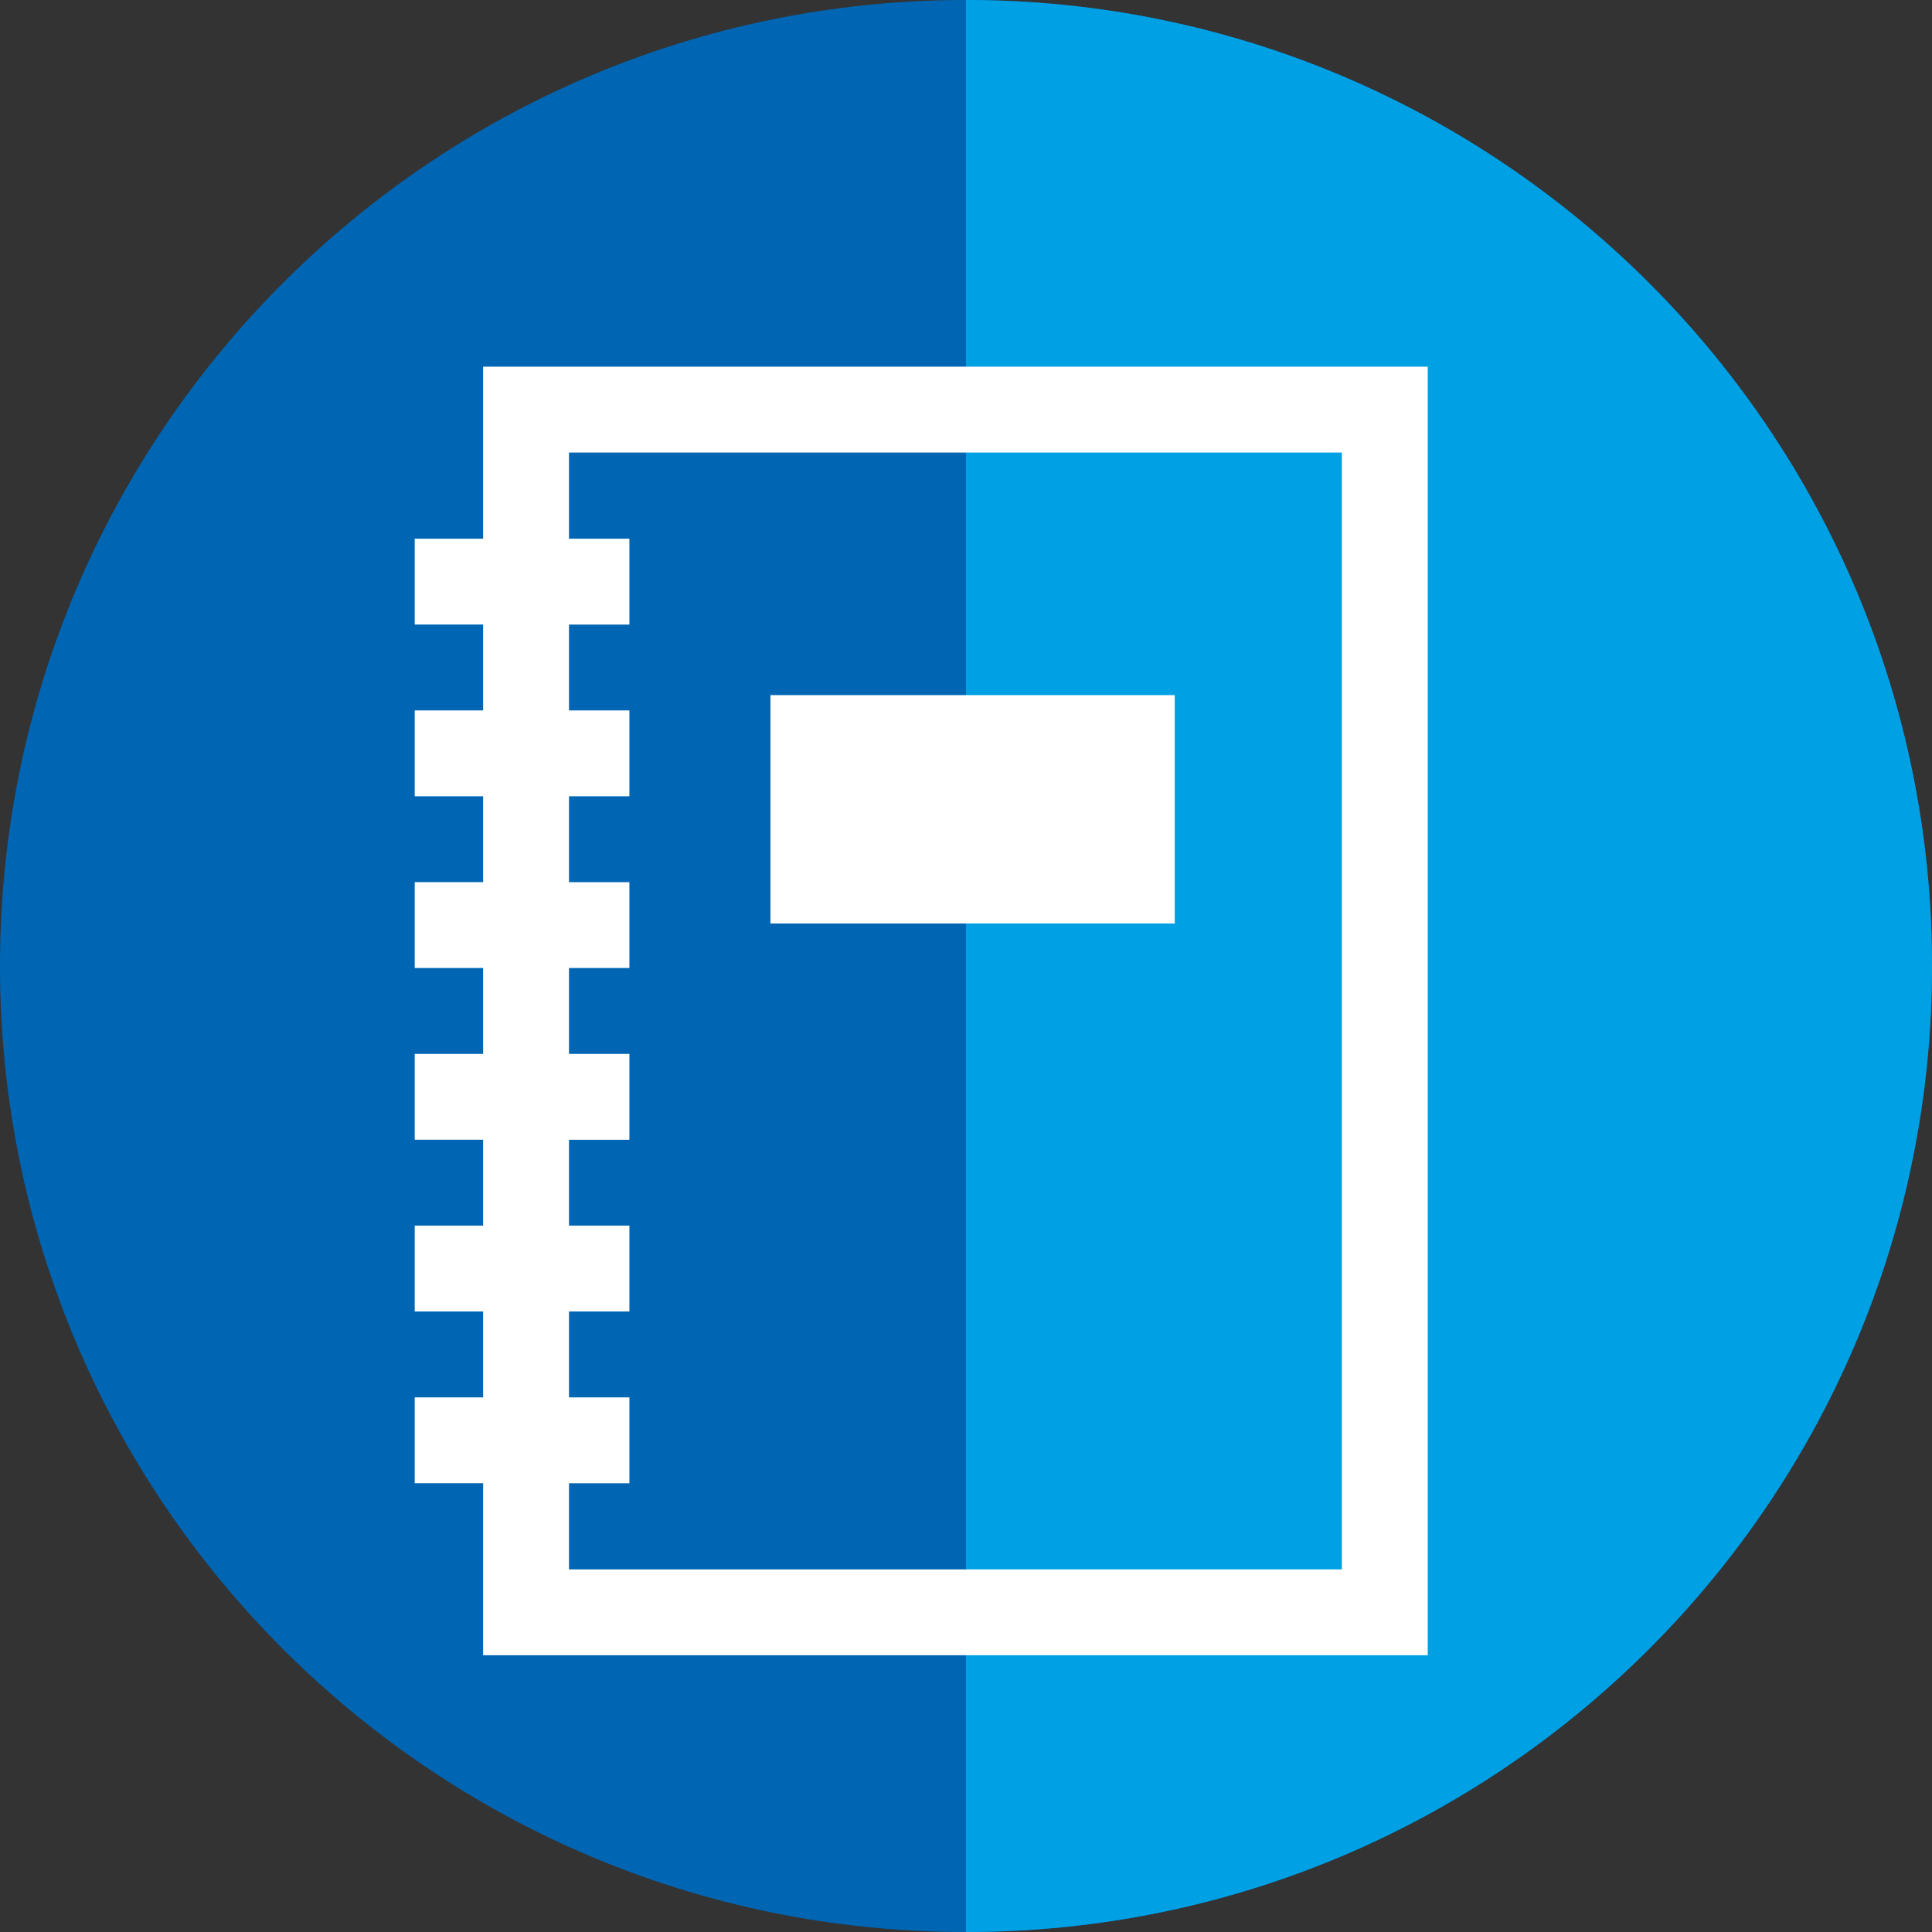
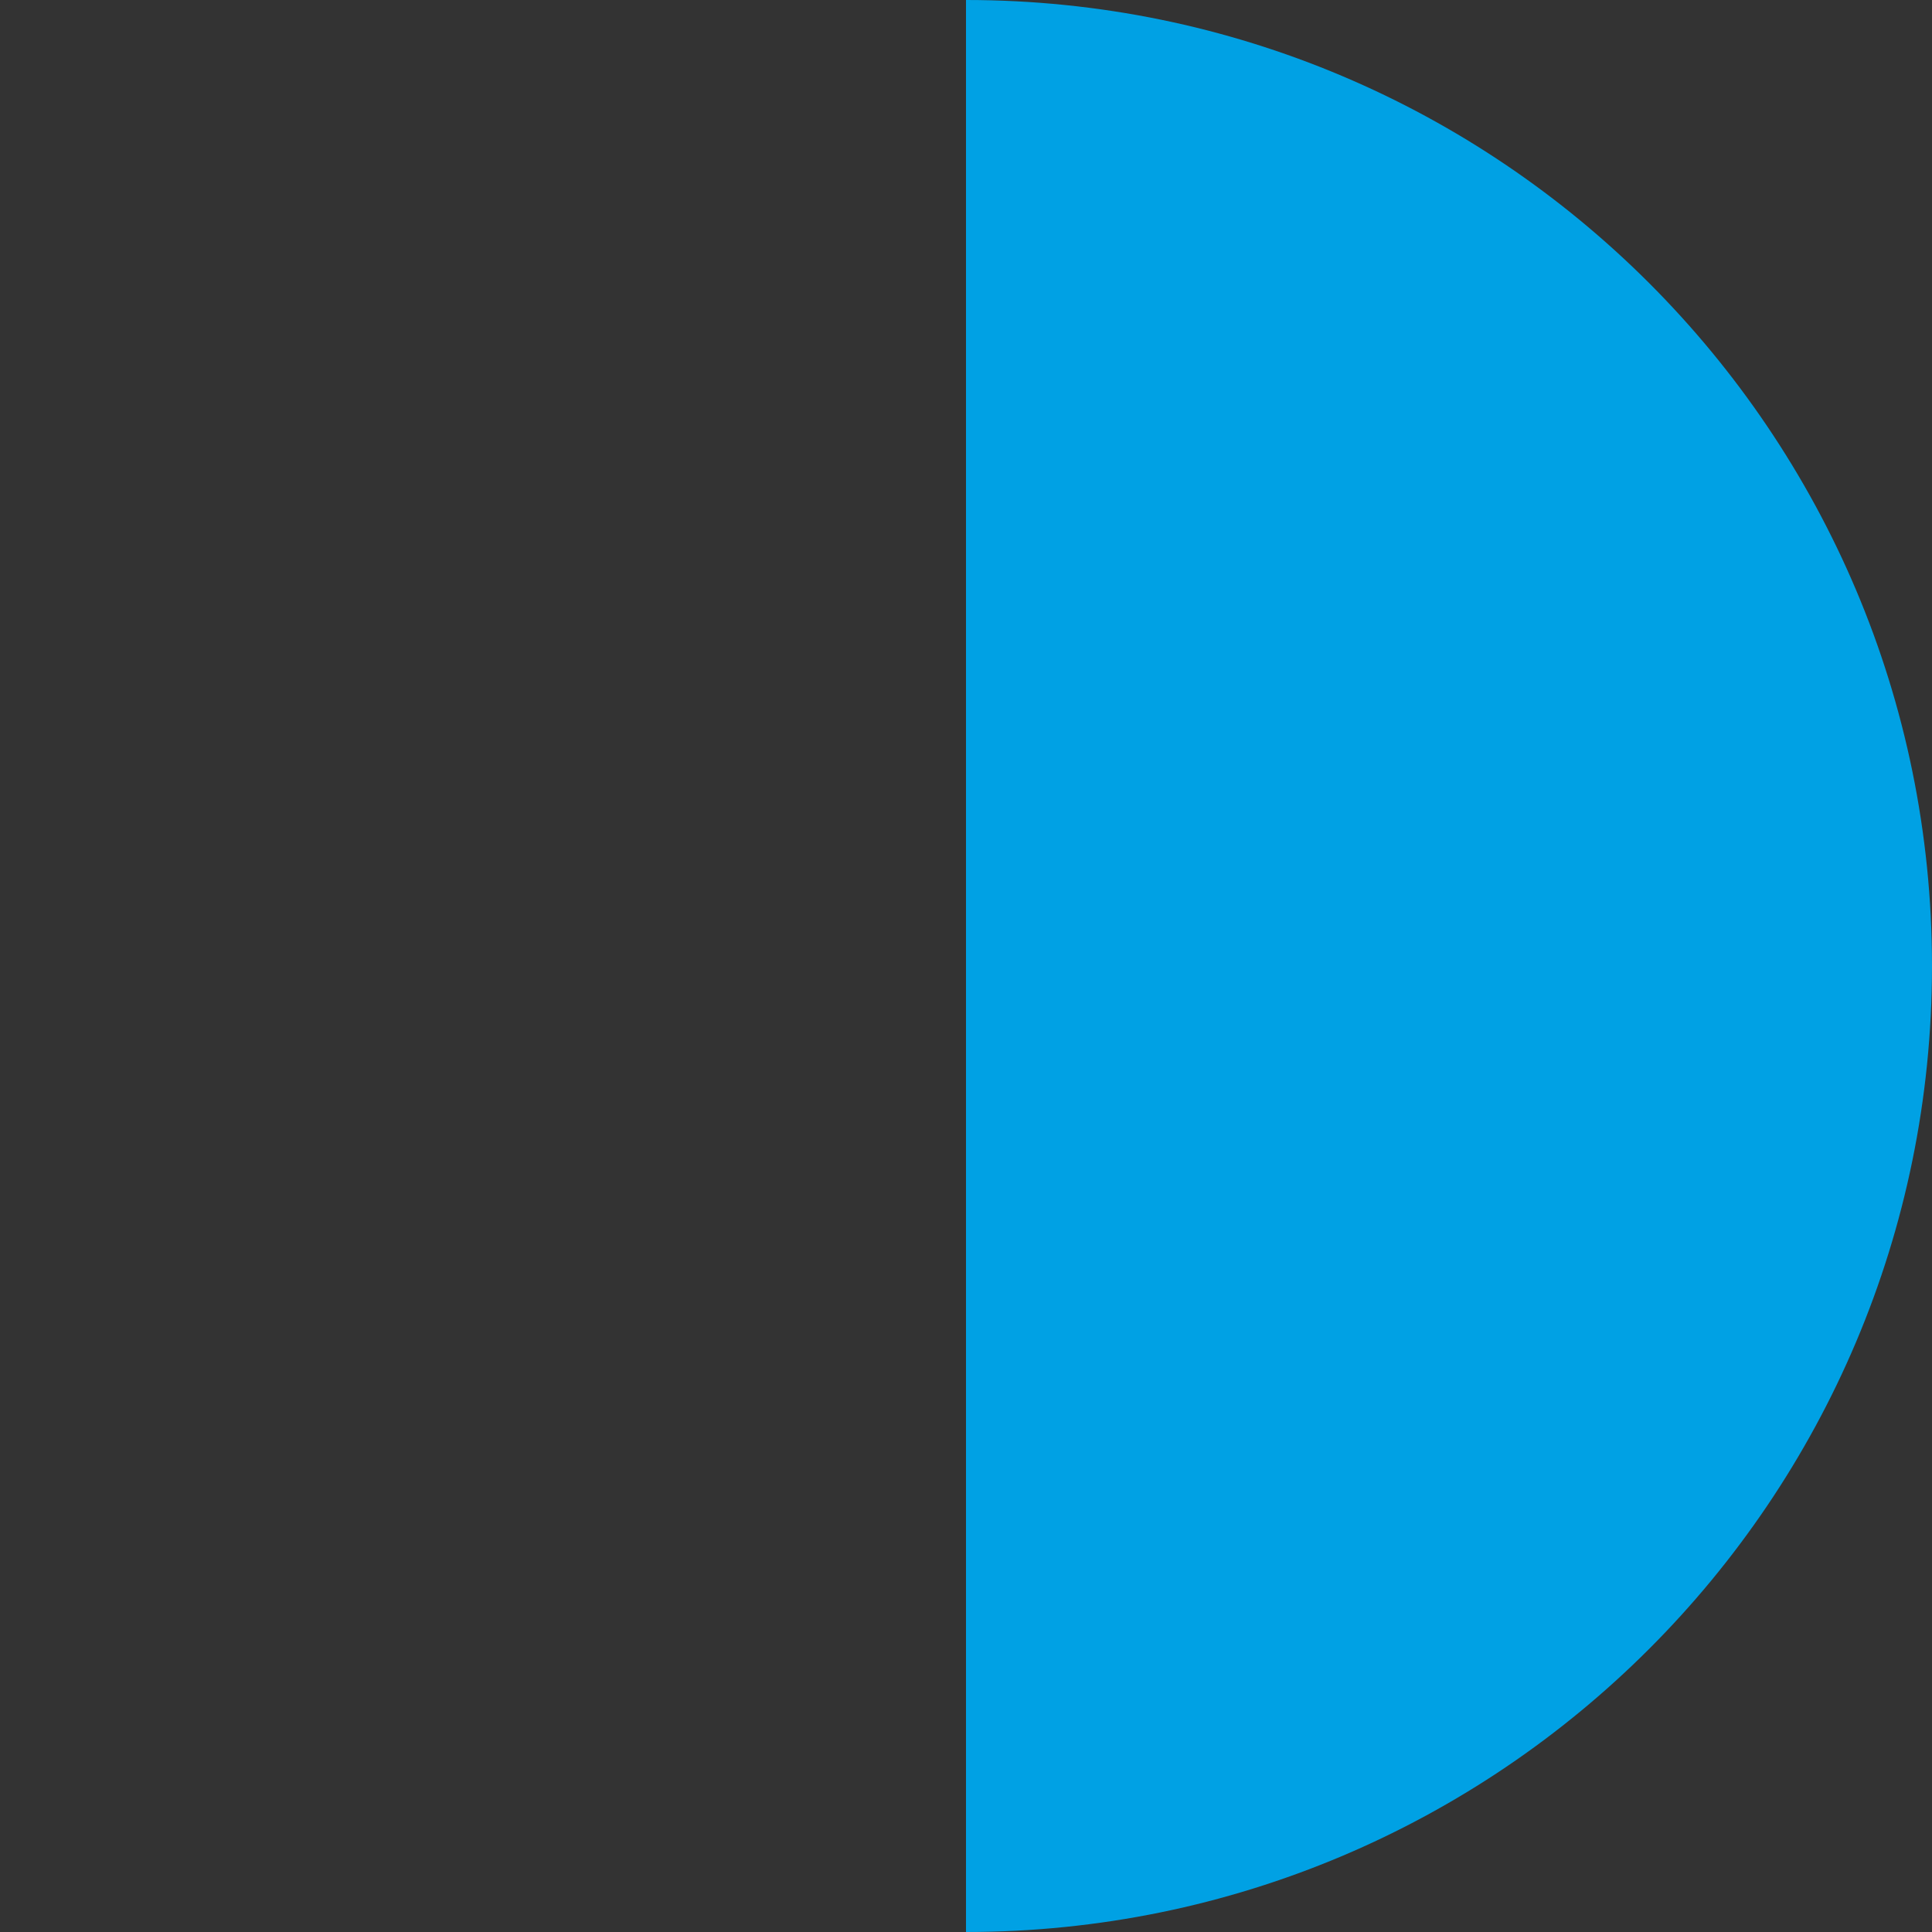
<svg xmlns="http://www.w3.org/2000/svg" id="Layer_1" x="0px" y="0px" width="63.78px" height="63.78px" viewBox="0 0 63.78 63.78" xml:space="preserve">
  <rect x="0" y="0" width="63.78" height="63.78" fill="#333333" stroke="none" />
-   <path fill-rule="evenodd" clip-rule="evenodd" fill="#0066B3" d="M31.89,0C14.28,0,0,14.281,0,31.891s14.28,31.89,31.89,31.89  s31.89-14.28,31.89-31.89S49.499,0,31.89,0" />
  <path fill-rule="evenodd" clip-rule="evenodd" fill="#00A1E4" d="M31.89,0v63.78c17.609,0,31.89-14.28,31.89-31.89S49.499,0,31.89,0  " />
-   <path fill-rule="evenodd" clip-rule="evenodd" fill="#FFFFFF" d="M18.784,17.783h1.994v2.835h-1.994v2.835h1.994v2.834h-1.994v2.835  h1.994v2.835h-1.994v2.834h1.994v2.835h-1.994v2.835h1.994v2.834h-1.994v2.835h1.994v2.835h-1.994v2.845h25.514v-36.87H18.784  V17.783z M47.133,12.104v42.539H15.949v-5.679h-2.258V46.13h2.258v-2.835h-2.258v-2.834h2.258v-2.835h-2.258v-2.835h2.258v-2.834  h-2.258v-2.835h2.258v-2.835h-2.258v-2.834h2.258v-2.835h-2.258v-2.835h2.258v-5.679H47.133z M25.434,22.947h13.347v7.539H25.434  V22.947z" />
</svg>